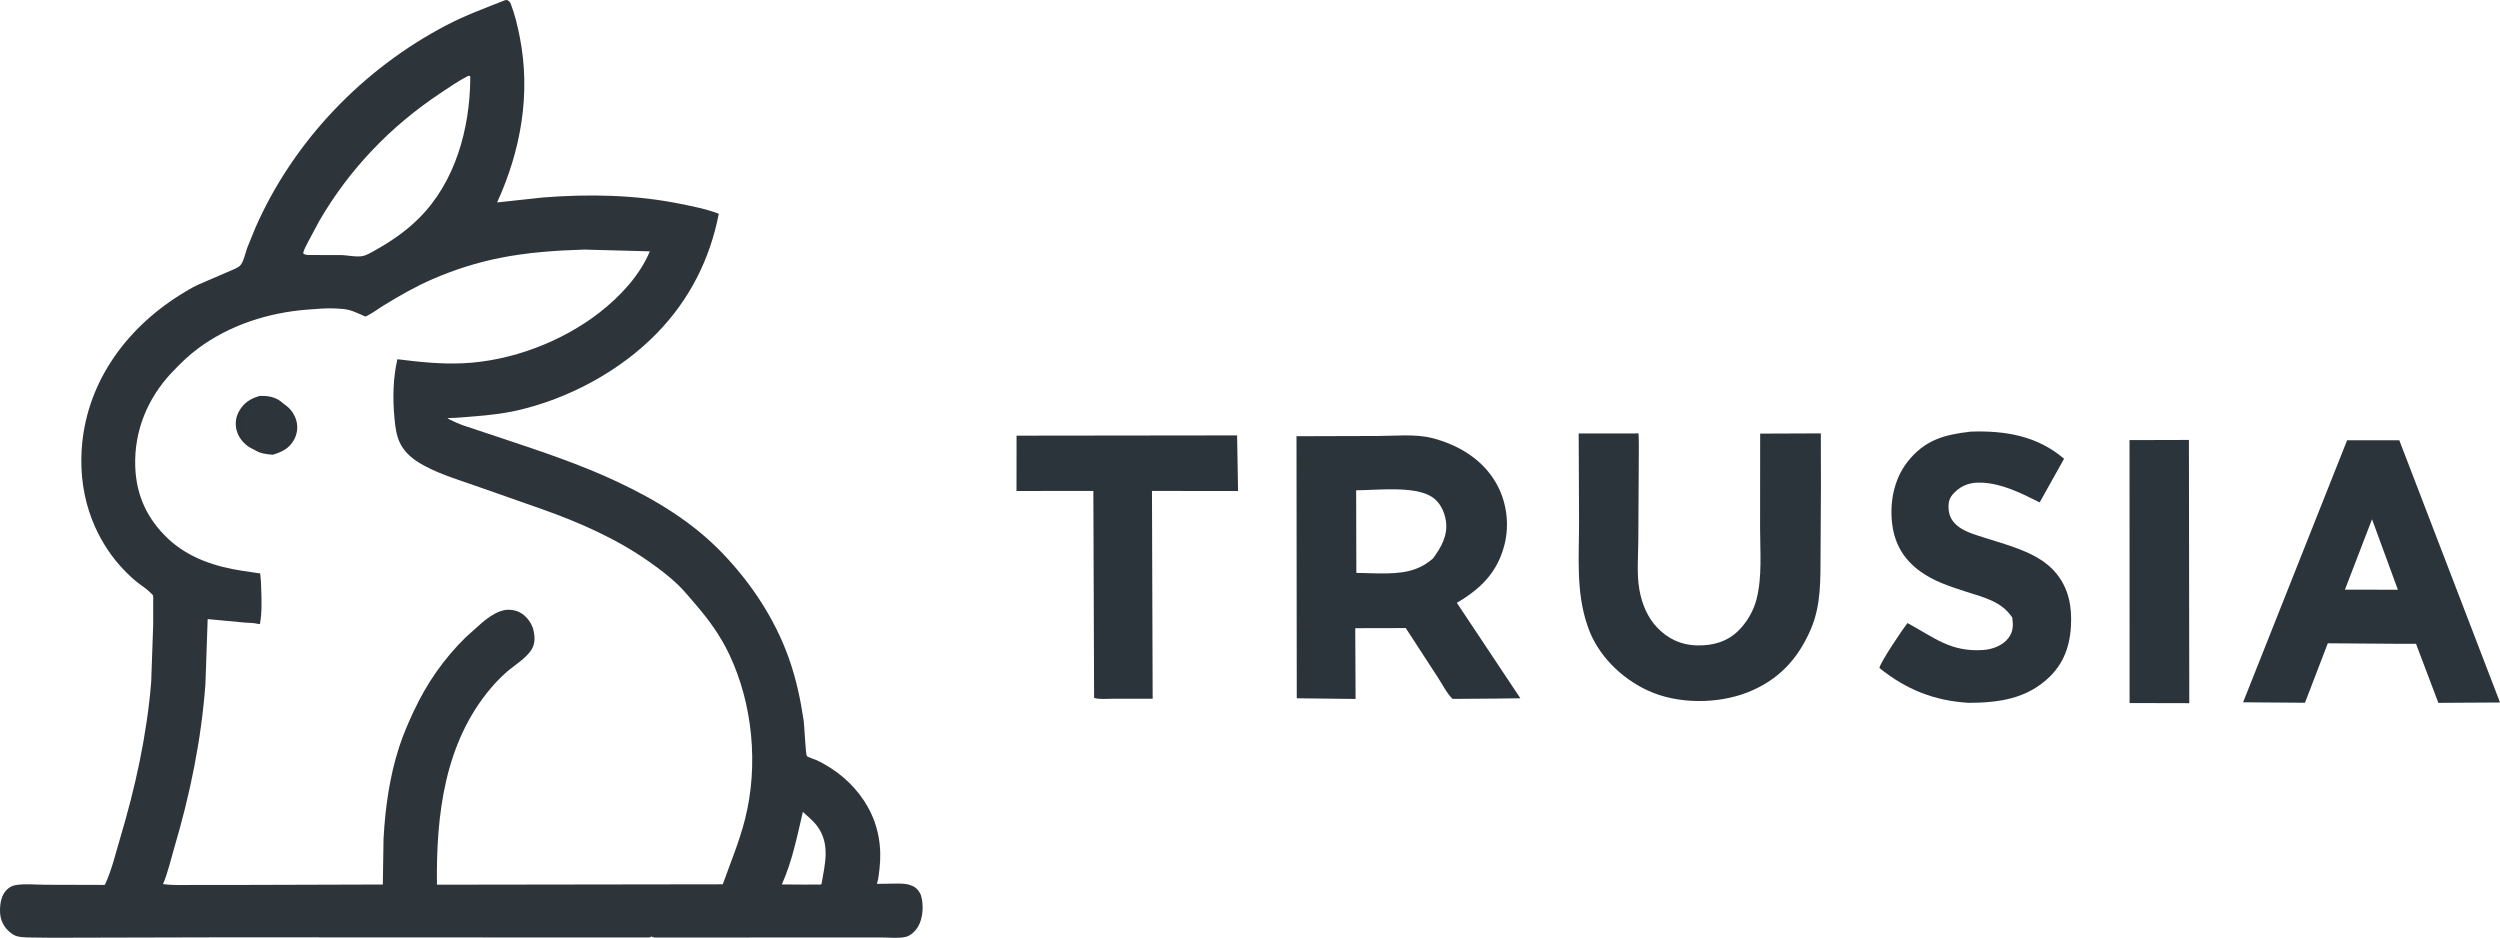
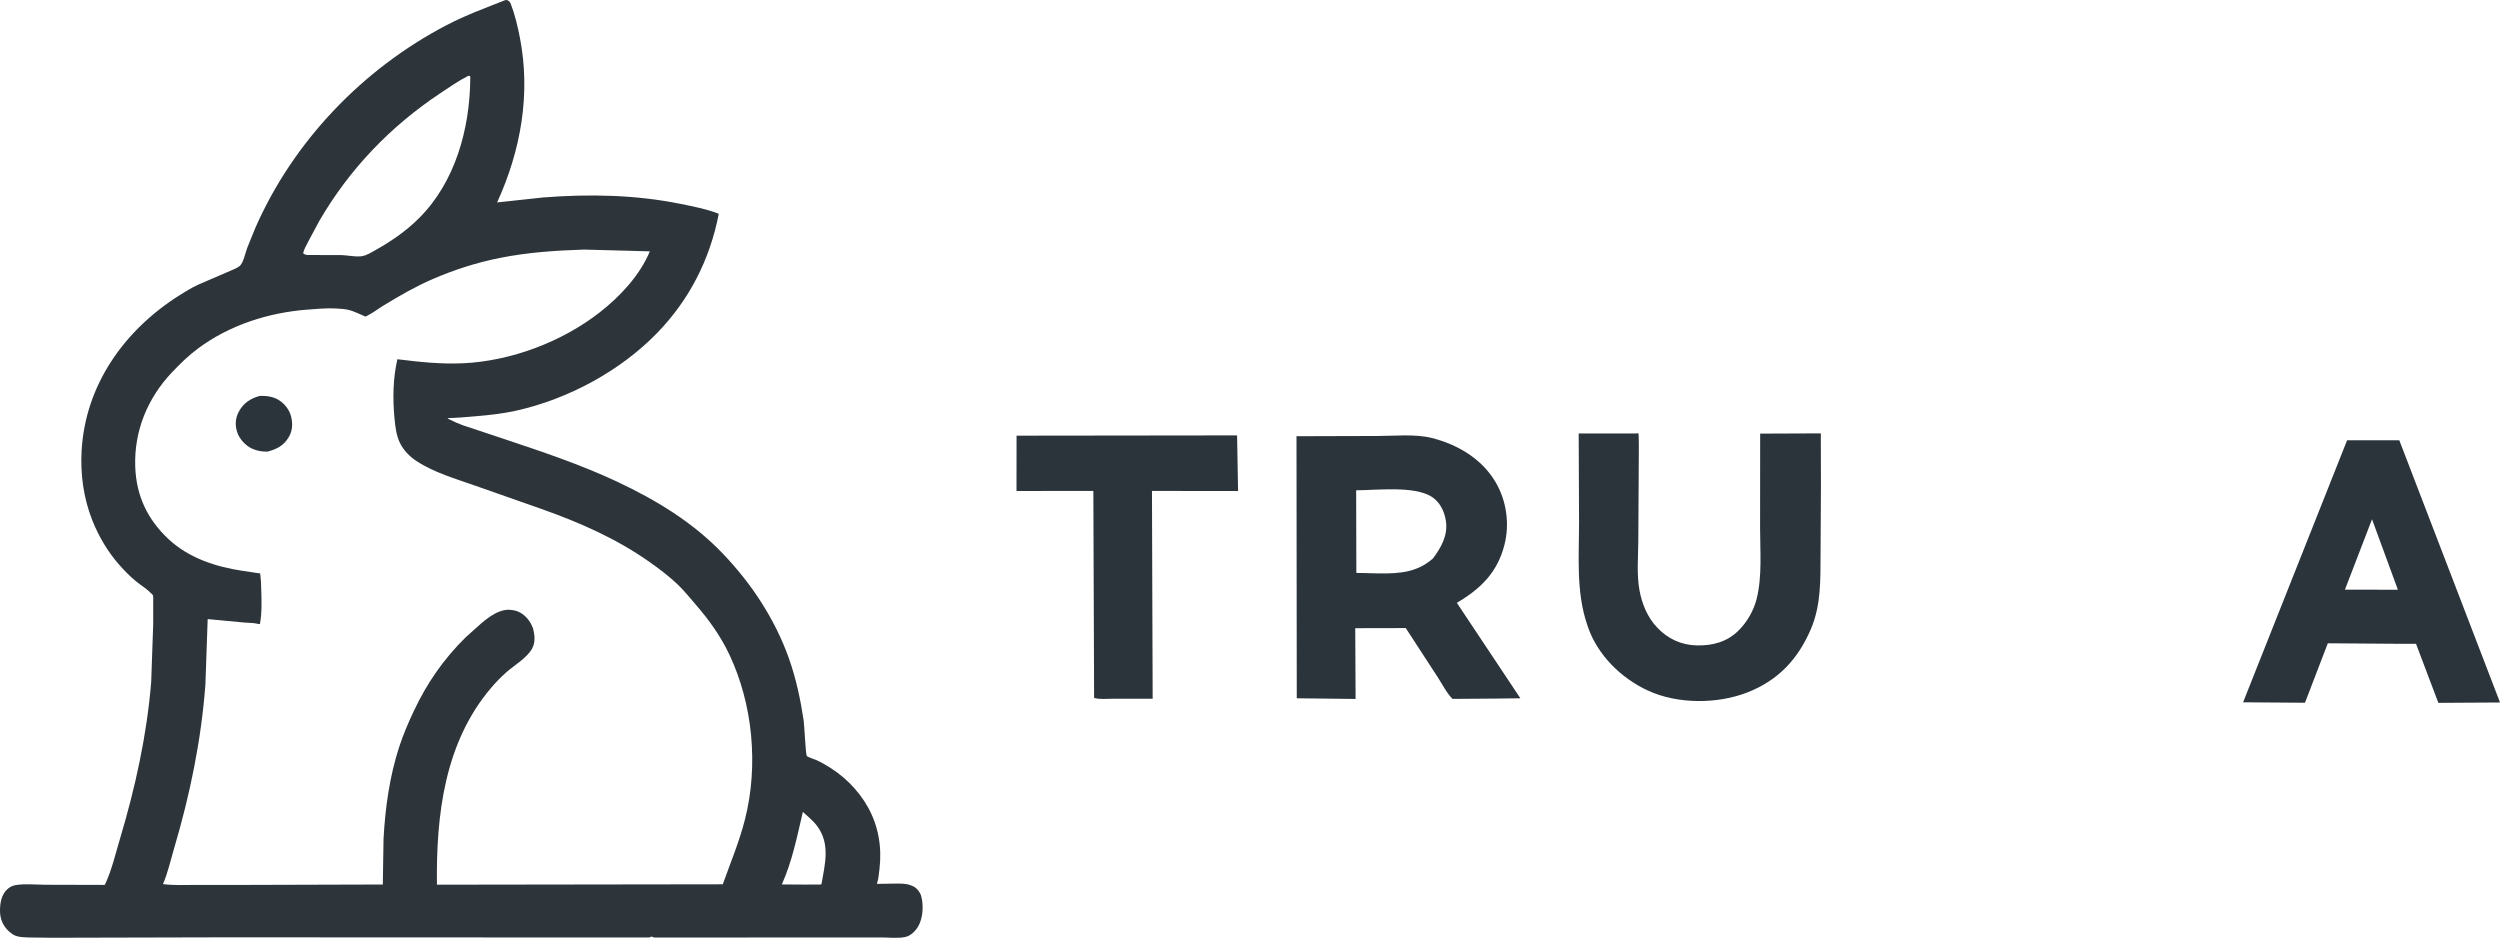
<svg xmlns="http://www.w3.org/2000/svg" id="Warstwa_2" data-name="Warstwa 2" viewBox="0 0 940.41 352.78">
  <defs>
    <style>      .cls-1 {        fill: #2c343b;      }      .cls-1, .cls-2 {        stroke-width: 0px;      }      .cls-2 {        fill: #2d353b;      }    </style>
  </defs>
  <g id="Warstwa_1-2" data-name="Warstwa 1">
-     <path class="cls-1" d="m801.05,165.55l22.34-.06.14,99.02-22.46-.05-.02-98.91Z" />
    <path class="cls-1" d="m382.39,163.88l82.96-.1.37,20.93-32.39-.04.15,45.84.11,32.33h-15.01c-2.18,0-4.95.32-7.02-.31l-.28-77.86-28.91.02.02-20.8Z" />
-     <path class="cls-1" d="m741.34,162.36c12.92-.44,24.94,1.56,35.09,10.2l-9.18,16.43c-6.83-3.43-14.11-7.14-21.91-7.44-4.16-.16-7.42.9-10.31,3.88-1.64,1.7-2.12,3.18-2.06,5.53.06,2.61,1.01,4.77,2.98,6.53,2.77,2.47,6.89,3.6,10.37,4.72,8.28,2.68,19.09,5.3,25.45,11.59,5.34,5.28,7.33,11.82,7.32,19.14,0,8.15-1.98,15.61-7.93,21.49-8.52,8.41-19.23,9.93-30.64,9.95-12.96-.8-23.42-4.97-33.55-13.1.21-1.97,8.73-14.61,10.56-16.92,10.03,5.44,16.21,10.98,28.5,10.14,3.42-.24,7.23-1.61,9.41-4.43,1.91-2.47,1.89-4.82,1.51-7.76-4.02-6.05-10.48-7.52-17.03-9.62-6.09-1.96-12.49-4-17.71-7.84-6.02-4.43-9.42-10.04-10.41-17.53-1.06-8.06.56-16.92,5.62-23.45,6.48-8.37,13.92-10.38,23.93-11.51Z" />
    <path class="cls-1" d="m882.89,165.61h19.64s37.89,98.64,37.89,98.64l-23.2.14-8.4-22.21h-5.77s-27.41-.2-27.41-.2l-8.59,22.37-23.28-.17,39.12-98.55Zm9.38,29.71l-10.19,26.48,10.93.02,8.99.02-9.73-26.52Z" />
    <path class="cls-1" d="m593.87,163.05h21.56c.29,0,.64-.16.87.01.23.18.16,7.33.16,8.16l-.19,32.21c-.04,5.96-.64,12.7.43,18.54.96,5.24,3.03,10.31,6.75,14.18,4.04,4.2,9,6.51,14.85,6.63,5.89.12,11.3-1.28,15.61-5.53,3.24-3.19,5.73-7.48,6.85-11.89,2.16-8.48,1.31-18.12,1.32-26.84l.03-35.41,22.82-.09.04,20.13-.14,24.9c-.07,9.82.29,19.44-3.68,28.67-4.85,11.29-12.27,19.21-23.83,23.74-11.29,4.42-26.23,4.44-37.32-.64-10.15-4.65-19.06-13.39-22.71-24.06l-.24-.73c-4.25-12.46-3.06-25.8-3.07-38.78l-.14-33.2Z" />
    <path class="cls-1" d="m487.69,164.09l30.33-.09c6.44,0,14.27-.82,20.48.73,9.69,2.42,18.82,7.76,24.03,16.54,4.18,7.05,5.42,15.78,3.37,23.76-2.64,10.31-8.94,16.47-17.89,21.73l23.9,35.91-9.02.11-16.48.12c-2.1-1.99-3.81-5.42-5.4-7.87l-12.21-18.77-19,.04.13,26.62-22.13-.25-.1-98.58Zm22.45,20.34l.07,31.09c6.86-.01,15.82,1.01,22.29-1.52l.77-.29c2.25-.9,3.87-2.08,5.73-3.59,3.1-4.16,5.73-8.78,4.89-14.2-.55-3.56-2.26-7.13-5.39-9.09-6.64-4.15-20.54-2.42-28.37-2.4Z" />
    <path class="cls-1" d="m97.67,148.93c2.43-.08,4.92.19,7.05,1.46,2.24,1.34,4.09,3.63,4.75,6.18.7,2.71.61,5.46-.88,7.91-1.94,3.2-4.44,4.46-7.96,5.4-2.03.03-3.96-.27-5.82-1.12-2.41-1.1-4.74-3.61-5.57-6.13-.88-2.66-.75-5.3.6-7.79,1.77-3.27,4.34-4.91,7.83-5.91Z" />
    <path class="cls-2" d="m190,.06l.71-.06c.79.38,1.12.68,1.45,1.51,1.53,3.95,2.56,8.37,3.38,12.54,4.18,21.29.38,42.54-8.54,62.1l17.25-1.87c17.24-1.35,34.79-1.04,51.77,2.42,4.79.98,9.79,1.92,14.36,3.71-3.32,17.2-11.09,32.43-23.31,44.97-13.93,14.29-33.37,24.71-52.78,29.07-5.18,1.17-10.43,1.72-15.71,2.16-3.39.28-6.82.61-10.22.66.21.31.82.52,1.15.7,1.48.76,3,1.41,4.56,1.99l14.68,4.88c14.63,4.89,29.55,9.83,43.52,16.41,14.6,6.88,28.34,15.19,39.58,26.94,10.78,11.26,19.62,24.6,24.86,39.33,2.72,7.64,4.4,15.49,5.6,23.5.27,1.81.73,12.73,1.18,13.34.34.46,2.86,1.23,3.5,1.51,1.03.45,2.03,1,3.02,1.55,6.86,3.8,12.76,9.47,16.56,16.36,3.93,7.13,5.21,15.04,4.26,23.09-.21,1.79-.36,3.58-.88,5.31l-.09.3,8.04-.12c1.72.04,3.37.07,4.98.76l.3.13.43.19c1.37.73,2.48,2.14,2.9,3.61.98,3.43.7,8.34-1.14,11.46-1.01,1.72-2.75,3.47-4.74,3.93-2.74.63-6.19.2-9.03.2h-18.22s-44.39.02-44.39.02h-22.71c-.54-.02-.76-.13-1.21-.4-.41.29-.59.37-1.11.39l-20.01-.02h-42.13s-97.26-.04-97.26-.04l-65.23.16-8.76-.11c-1.51-.07-3.26-.09-4.69-.63-1.09-.41-2.1-1.25-2.92-2.06C.94,347.98-.01,345.35,0,342.55c.02-2.78.48-5.84,2.56-7.87.94-.92,1.98-1.5,3.29-1.73,3.53-.61,7.51-.16,11.09-.14l22.38.06c.21-.18.16-.1.27-.33,2.47-5.36,3.88-11.46,5.57-17.11,5.73-19.17,10.08-38.89,11.71-58.87l.76-21.74v-8.83c-.01-.54.09-1.61-.09-2.07-.08-.2-.6-.63-.75-.79-1.7-1.75-3.77-2.94-5.64-4.48-2.22-1.82-4.39-4.02-6.29-6.18-4.31-4.89-7.8-10.79-10.18-16.85-3.26-8.29-4.49-17.24-3.98-26.12,1.44-24.87,16.16-45.41,36.86-58.46,2.24-1.41,4.57-2.83,6.97-3.95l11.95-5.15c1.14-.52,2.84-1.12,3.75-1.94,1.35-1.21,2.1-5.01,2.74-6.7l3.07-7.56c14.3-32.62,40.44-59.85,71.98-76.3,7.17-3.74,14.49-6.43,21.98-9.37Zm29.57,93.83c-10.58.33-21.17,1.06-31.57,3.14-8.72,1.75-17.17,4.45-25.33,7.99-6.32,2.74-12.43,6.24-18.3,9.84-1.98,1.21-3.92,2.72-5.99,3.77-.13.07-.77.43-.88.42-.3-.01-1.15-.48-1.46-.61-1.43-.59-2.87-1.28-4.35-1.72-1.72-.51-3.76-.6-5.56-.69-3.39-.17-6.9.17-10.28.42-14.69,1.09-29.33,5.74-41.26,14.56-3.67,2.71-6.96,5.93-10.08,9.25-9.07,9.64-14.06,21.91-13.64,35.14.34,10.91,4.5,19.89,12.5,27.37,7.64,7.14,17.73,10.44,27.91,11.96l6.08.91c.16.02.37-.07.47.05.04.05.1.64.12.74.2,1.44.23,2.9.28,4.35.17,4.52.37,9.44-.44,13.92-.41.12-.47.05-.87-.05-1.55-.4-3.29-.3-4.89-.46l-13.91-1.31-.85,24.53c-1.57,21.07-5.8,41.52-11.79,61.76-1.31,4.43-2.34,9.14-4.16,13.39,3.87.54,7.88.32,11.78.32h16.83s54.07-.16,54.07-.16l.27-17.18c.62-11.59,2.28-23.5,5.88-34.56,1.51-4.65,3.46-9.16,5.54-13.58,4.92-10.45,11.2-19.52,19.44-27.63l3.36-3.02c3.35-3.06,8.18-7.52,13.1-7.39l.93.11.36.04c2.5.33,4.57,1.85,6.04,3.85.65.88,1.15,1.88,1.54,2.89.71,2.63,1.03,5.42-.4,7.9-1.94,3.36-6.52,6.06-9.43,8.59-2.08,1.82-4.07,3.86-5.86,5.96-17.6,20.67-20.74,47.95-20.41,74.09l107.52-.15c2.92-8.17,6.25-16.09,8.38-24.53,5.07-20.12,2.96-43.15-5.92-61.92-3.35-7.07-7.65-12.99-12.73-18.88-2.19-2.53-4.24-5.1-6.66-7.42-3.29-3.15-7.1-6.02-10.83-8.64-12.45-8.73-26.04-14.68-40.31-19.75l-24.91-8.75c-7.3-2.58-15.6-4.97-22.1-9.23-2.63-1.72-5.01-4.08-6.38-6.94-1.37-2.86-1.74-6.08-2.03-9.2-.69-7.38-.59-15,1.09-22.25,8.27,1.03,16.33,1.9,24.68,1.52,18.04-.82,37.22-8.05,51.46-19.17,7.68-6,15.04-13.89,18.83-22.93l-24.89-.67Zm-43.43-65.36c-3.67,1.86-7.14,4.29-10.57,6.57-18.7,12.45-34.15,28.53-45.45,47.99l-4.17,7.78c-.61,1.23-1.37,2.52-1.78,3.83-.14.45-.1.4.04.81.43.14.89.33,1.33.41l13.12.04c2.43.1,4.94.74,7.37.42,1.78-.23,3.78-1.5,5.33-2.37,5.94-3.35,11.42-7.11,16.26-11.94,13.66-13.64,19.12-33.61,19.28-52.53l-.05-.93-.72-.09Zm125.87,276.87c-2.19,9.32-3.97,18.48-7.91,27.29l8.41.06,4.66-.02c.58,0,1.31.1,1.84-.12,1.29-7.5,3.37-14.97-1.51-21.72-1.49-2.06-3.62-3.77-5.49-5.49Z" />
-     <path class="cls-2" d="m100.44,150.54c1.48.08,3.2.12,4.59.67l.25.1,1.21.55c2.47,1.33,4.25,3.73,4.99,6.41.69,2.49.29,5.11-.97,7.33-1.78,3.13-4.6,4.5-7.95,5.46-2.7-.25-4.84-.43-7.13-2.06-2.29-1.62-3.79-4.04-4.22-6.81-.41-2.65.34-5.38,1.94-7.52,1.75-2.34,4.44-3.69,7.29-4.13Z" />
  </g>
</svg>